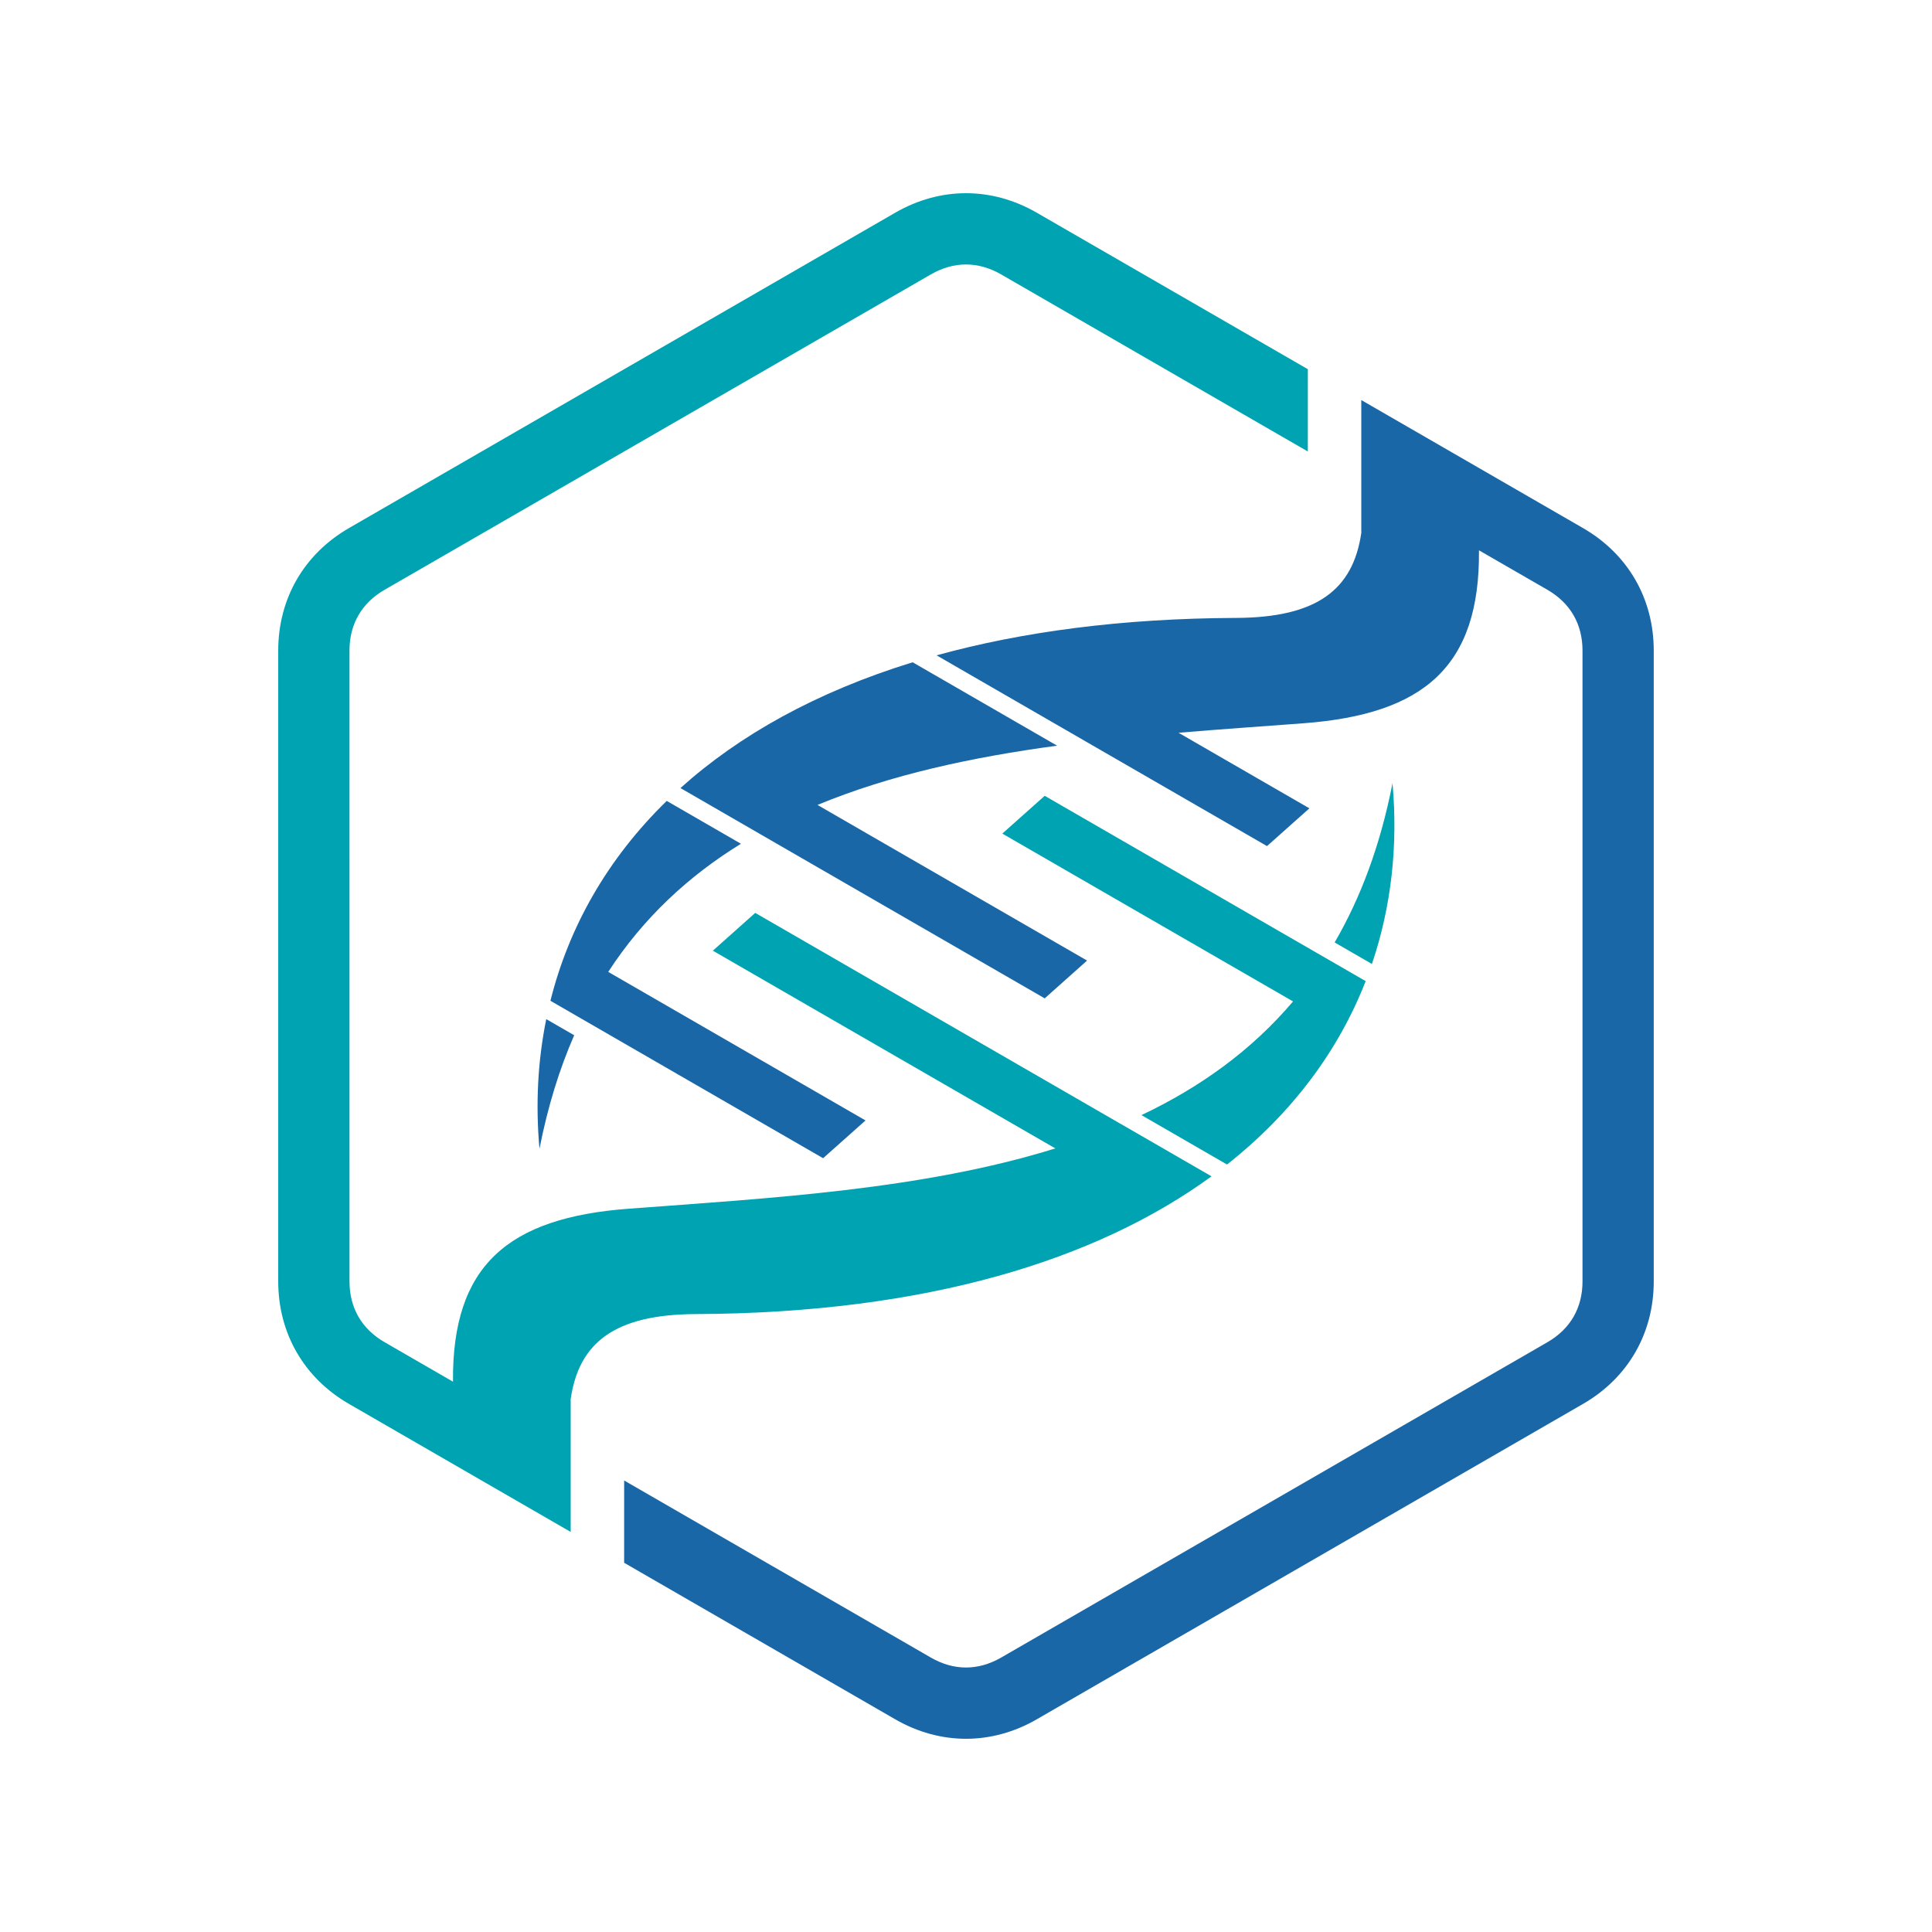
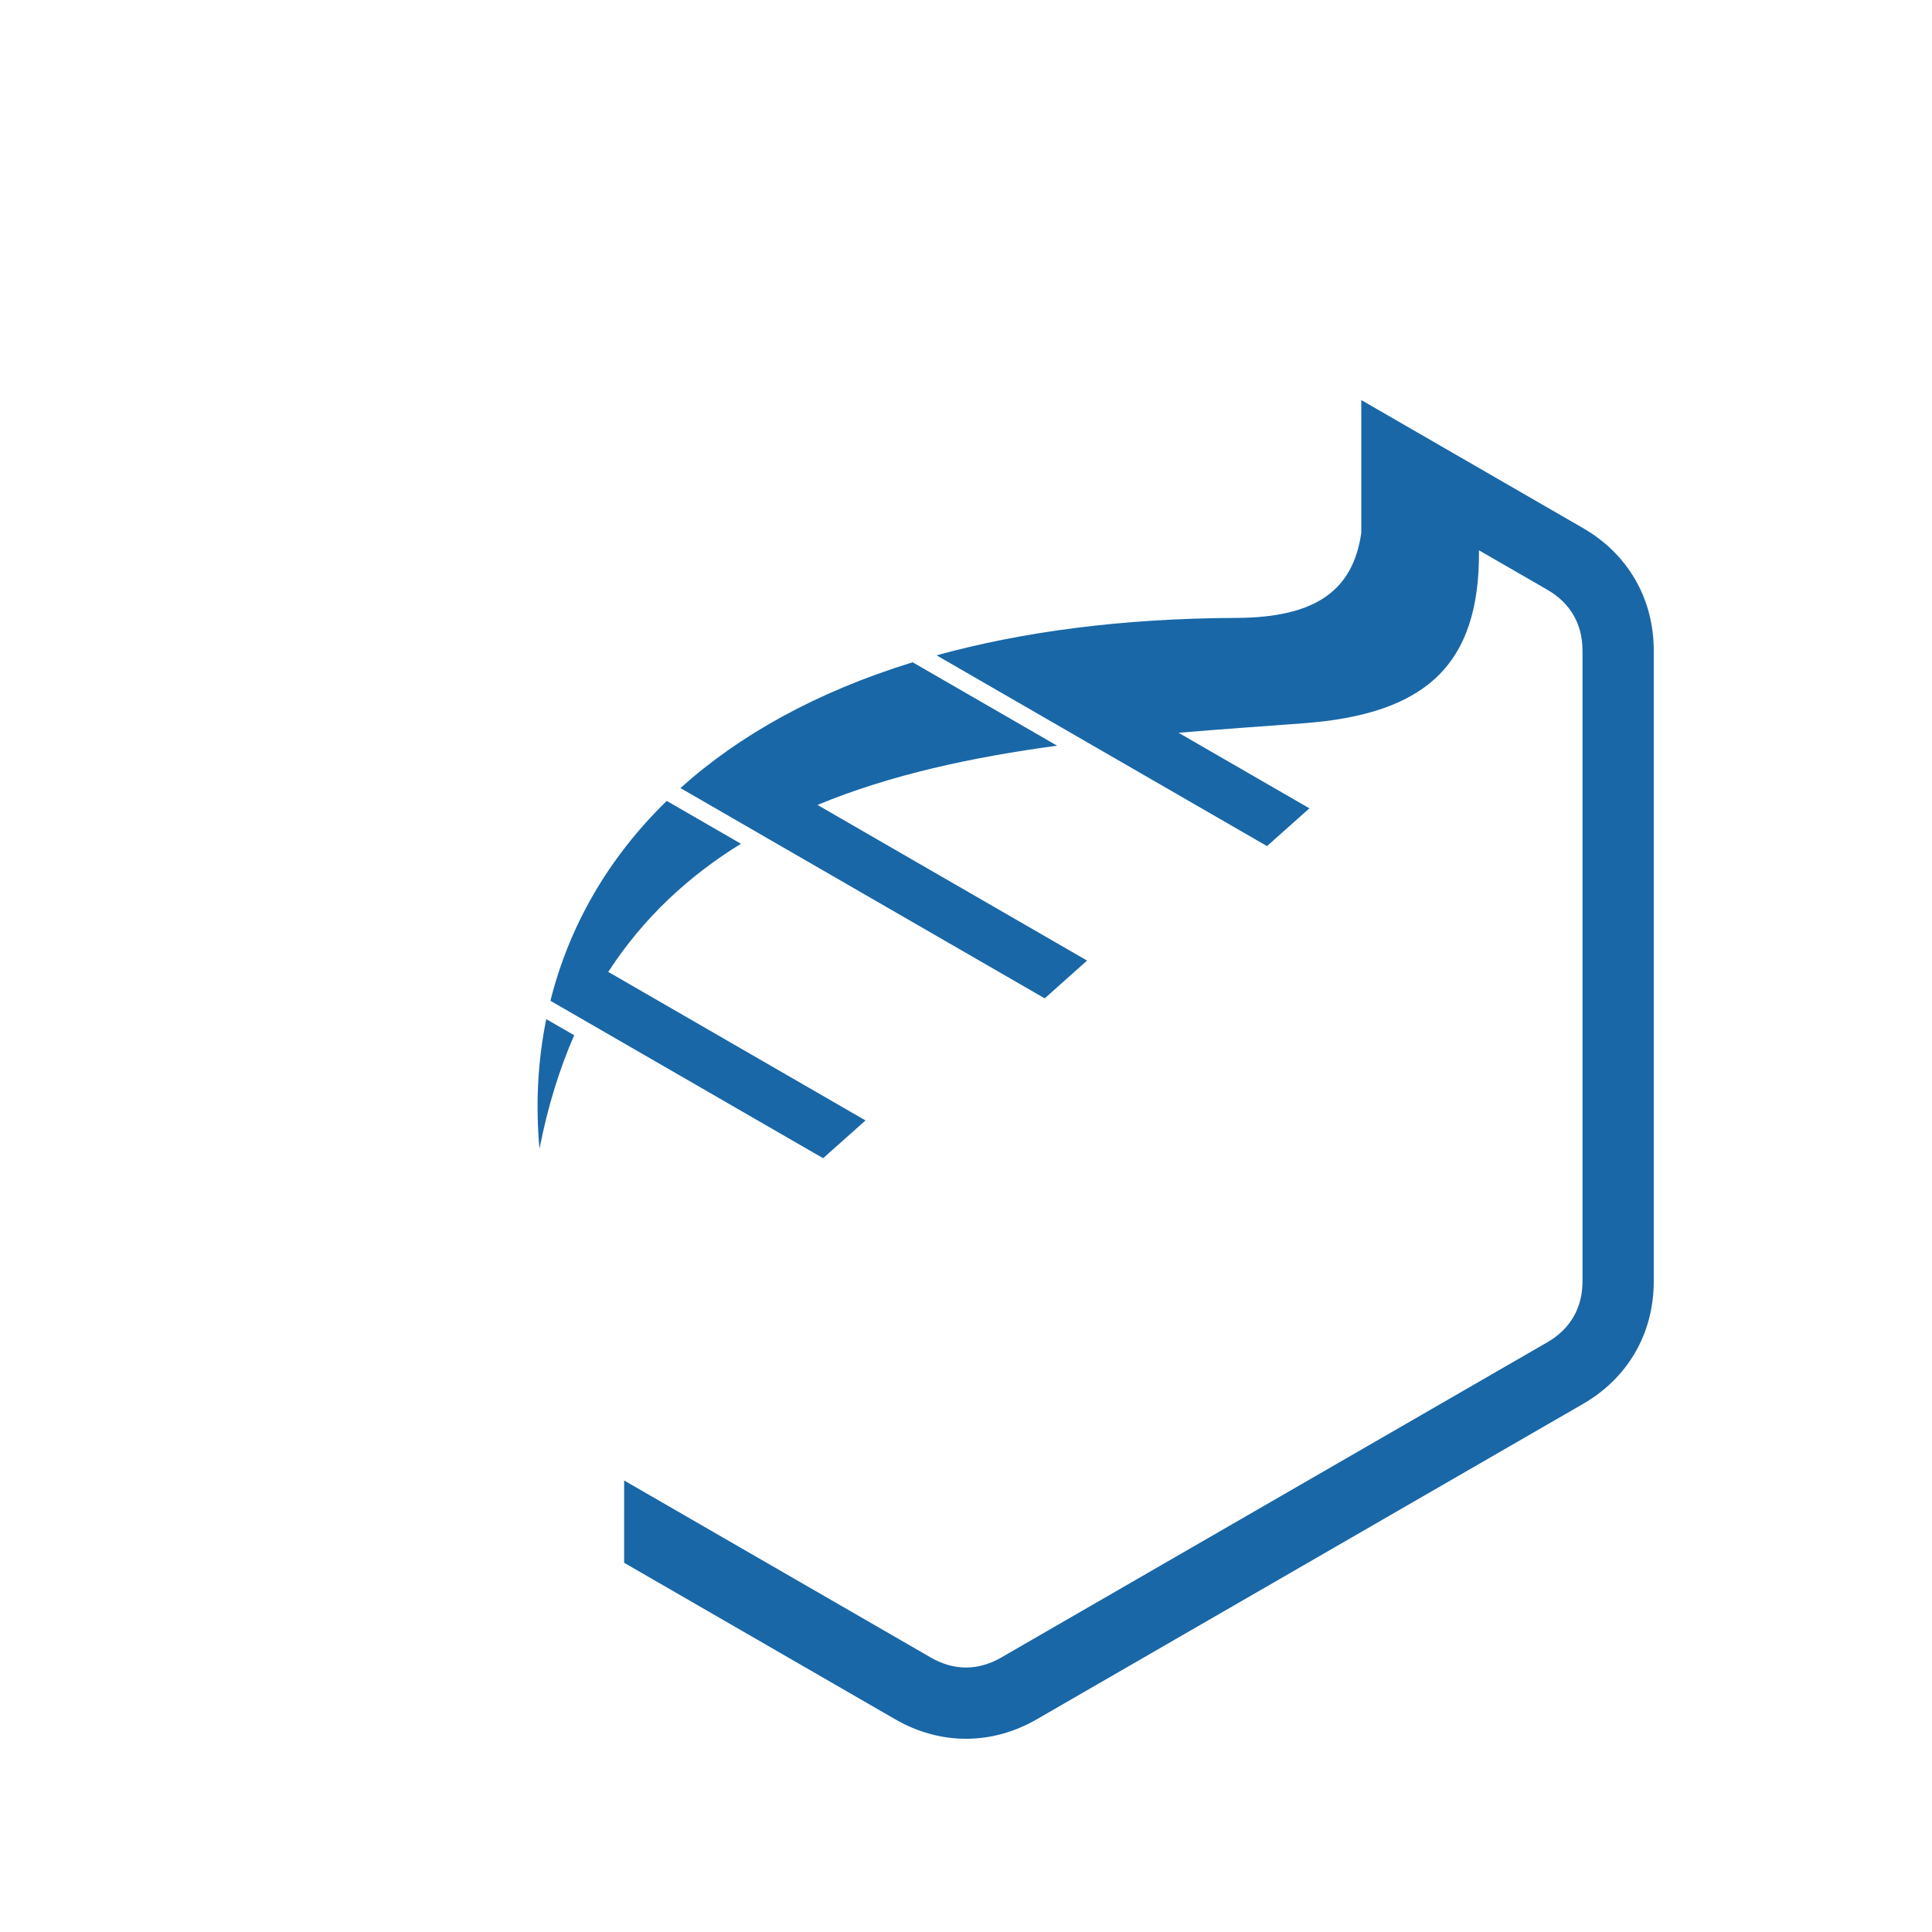
<svg xmlns="http://www.w3.org/2000/svg" xmlns:ns1="http://sodipodi.sourceforge.net/DTD/sodipodi-0.dtd" xmlns:ns2="http://www.inkscape.org/namespaces/inkscape" xml:space="preserve" width="10mm" height="10mm" version="1.1" style="clip-rule:evenodd;fill-rule:evenodd;image-rendering:optimizeQuality;shape-rendering:geometricPrecision;text-rendering:geometricPrecision" viewBox="0 0 1000000 1000000" id="svg854" ns1:docname="12.svg" ns2:version="1.2.2 (732a01da63, 2022-12-09)">
  <ns1:namedview id="namedview856" pagecolor="#ffffff" bordercolor="#000000" borderopacity="0.25" ns2:showpageshadow="2" ns2:pageopacity="0.0" ns2:pagecheckerboard="0" ns2:deskcolor="#d1d1d1" ns2:document-units="mm" showgrid="false" ns2:zoom="27.172708" ns2:cx="35.86319" ns2:cy="14.352636" ns2:window-width="3840" ns2:window-height="2066" ns2:window-x="-11" ns2:window-y="-11" ns2:window-maximized="1" ns2:current-layer="Слой_x0020_1" />
  <defs id="defs841">
    <style type="text/css" id="style839">
   
    .fil1 {fill:#00A3B1}
    .fil2 {fill:#1967A7}
    .fil0 {fill:white}
   
  </style>
  </defs>
  <g id="Слой_x0020_1" ns2:label="Слой 1" ns2:groupmode="layer" transform="translate(1083949.3,-87844.204)">
    <g id="_2572742049472" transform="translate(-1075949.3,79844.204)">
-       <rect class="fil0" x="-8000" y="8000" width="1000000" height="1000000" id="rect844" />
      <g id="g850">
-         <path class="fil1" d="m 682810,495810 c 13420,-23050 23660,-50250 29950,-82430 2890,32250 -580,63890 -10660,93570 z m -154190,-377720 140320,81010 -10,42590 -158750,-91660 c -11880,-6850 -24490,-6850 -36360,0 L 191070,313270 c -11870,6850 -18180,17780 -18180,31490 l 10,326470 c 0,13720 6300,24630 18180,31490 l 35390,20440 c -550,-60260 28600,-84860 90880,-89530 72790,-5460 152070,-9790 220890,-31220 l -177270,-102340 21940,-19560 189460,109390 10,-10 46700,26970 c -59360,43310 -147510,70810 -266970,71300 -41880,180 -60460,14720 -64720,43970 -40,270 -40,550 0,830 v 25370 42590 L 172630,734660 C 149340,721220 136010,698130 136010,671230 V 344760 c 10,-26890 13330,-49980 36620,-63430 L 455380,118090 c 23290,-13450 49950,-13450 73240,0 z m 54200,467090 c 29960,-14210 56710,-33180 78460,-58840 l -150480,-86870 21940,-19560 145220,83850 v -10 l 20910,12080 c -13880,35560 -37640,68000 -71760,94920 z" id="path846" />
        <path class="fil2" d="m 696600,283030 c 40,280 40,570 0,840 -4260,29240 -22840,43780 -64720,43960 -59330,240 -110920,7170 -155110,19370 l 77640,44830 93390,53910 21940,-19550 -67730,-39110 c 21810,-1840 43490,-3330 64620,-4910 62290,-4670 91440,-29270 90880,-89530 l 35420,20430 c 11870,6860 18170,17780 18170,31500 v 326470 c 0,13710 -6300,24630 -18170,31490 L 510180,865960 c -11870,6860 -24490,6860 -36360,0 l -158760,-91660 -10,42590 140320,81020 c 23300,13440 49950,13440 73250,0 L 811360,734670 c 23300,-13450 36620,-36540 36620,-63430 V 344770 c 0,-26900 -13330,-49990 -36620,-63440 L 696600,215070 v 42590 z M 274740,535500 c -4420,21750 -5560,44270 -3510,67110 4260,-21790 10330,-41290 17970,-58770 z m 62360,-112950 c -30810,30010 -50680,65390 -60200,103450 l 16200,9360 124940,72130 21950,-19550 -133170,-76890 c 18350,-28220 41790,-49750 68700,-66320 z m 127290,-71760 c -49980,15400 -89880,37830 -120190,65110 l 40530,23400 v 10 l 148010,85440 21930,-19560 -139540,-80560 c 38030,-15760 80490,-24790 124030,-30670 z" id="path848" />
      </g>
    </g>
  </g>
</svg>